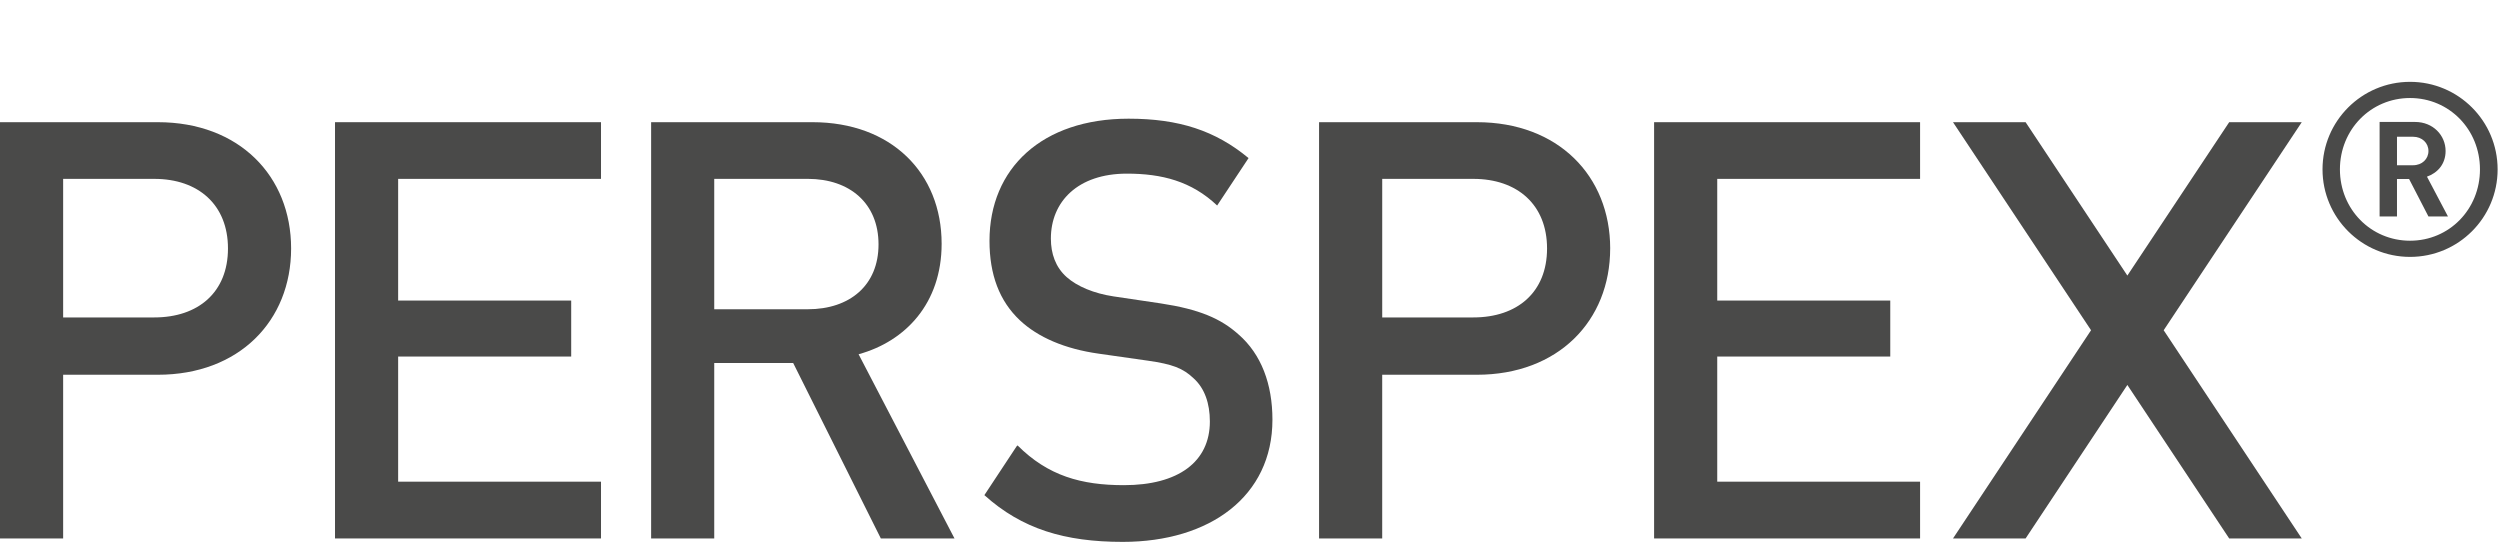
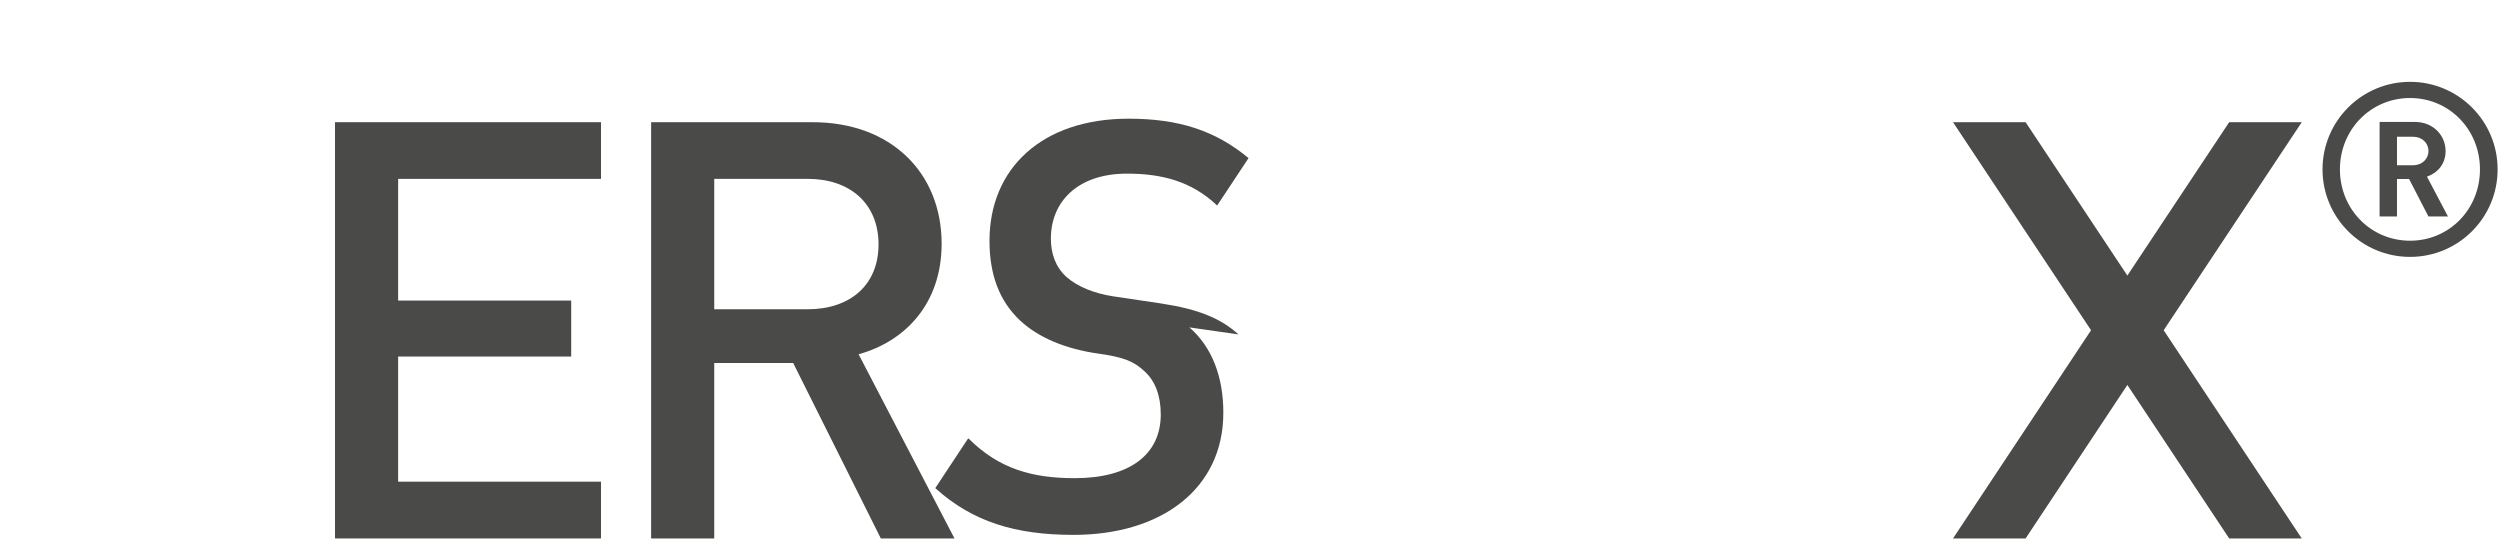
<svg xmlns="http://www.w3.org/2000/svg" id="Ebene_2" width="161.467" height="35" viewBox="0 0 161.467 35">
  <g id="Ebene_1-2">
    <path d="m161.313,10.94c0-3.123-2.531-5.654-5.655-5.654-3.121,0-5.654,2.532-5.654,5.654,0,3.123,2.532,5.652,5.654,5.652,3.125,0,5.655-2.529,5.655-5.652h0Zm-1.14,0c0,2.578-1.985,4.607-4.516,4.607-2.529,0-4.529-2.028-4.529-4.607,0-2.576,2-4.609,4.529-4.609,2.531,0,4.516,2.033,4.516,4.609h0Zm-2.065,3.044l-1.358-2.574c.672-.237,1.203-.8,1.203-1.657,0-1.016-.814-1.876-1.968-1.876h-2.294v6.106h1.123v-2.42h.782l1.25,2.42h1.262-0Zm-2.262-3.311h-1.032v-1.841h1.032c.594,0,1.0.406,1.0.921,0,.514-.406.92-1.0.92h0Z" fill="#4a4a49" />
-     <path d="m18.802,16.048c0-4.683-3.361-8.156-8.607-8.156H0v26.885h4.078v-10.573h6.117c5.246,0,8.607-3.477,8.607-8.156h0Zm-4.078,0c0,2.831-1.924,4.454-4.756,4.454h-5.89v-8.949h5.89c2.832,0,4.756,1.665,4.756,4.495h0Z" fill="#4a4a49" />
    <path d="m46.13,19.975v-8.423h6.039c2.723,0,4.572,1.588,4.572,4.233,0,2.638-1.849,4.189-4.572,4.189h-6.039Zm9.324,2.905c3.024-.832,5.363-3.285,5.363-7.136,0-4.569-3.248-7.852-8.344-7.852h-10.419v26.885h4.076v-11.331h5.099l5.661,11.331h4.758l-6.194-11.896h0Z" fill="#4a4a49" />
    <polygon points="21.637 7.892 21.637 34.777 38.817 34.777 38.817 31.11 25.715 31.11 25.715 23.028 36.892 23.028 36.892 19.412 25.715 19.412 25.715 11.553 38.817 11.553 38.817 7.892 21.637 7.892 21.637 7.892" fill="#4a4a49" />
-     <path d="m79.99,21.599c-1.132-1.02-2.529-1.625-5.02-2.003l-3.056-.454c-1.248-.188-2.343-.64-3.024-1.247-.715-.638-1.017-1.509-1.017-2.488,0-2.379,1.736-4.192,4.907-4.192,2.257,0,4.173.487,5.832,2.059l2.028-3.063c-2.143-1.778-4.503-2.545-7.747-2.545-5.588,0-8.985,3.206-8.985,7.889,0,2.189.642,3.89,1.963,5.133,1.169,1.099,2.909,1.85,5.099,2.156l3.171.452c1.585.225,2.266.489,2.944,1.133.717.642,1.056,1.623,1.056,2.794,0,2.605-2.037,4.113-5.551,4.113-2.754,0-4.905-.603-6.87-2.568l-.059.056-2.084,3.156c2.432,2.19,5.195,3.019,8.937,3.019,5.628,0,9.668-2.944,9.668-7.892,0-2.3-.719-4.227-2.192-5.509h0Z" fill="#4a4a49" />
+     <path d="m79.99,21.599c-1.132-1.02-2.529-1.625-5.02-2.003l-3.056-.454c-1.248-.188-2.343-.64-3.024-1.247-.715-.638-1.017-1.509-1.017-2.488,0-2.379,1.736-4.192,4.907-4.192,2.257,0,4.173.487,5.832,2.059l2.028-3.063c-2.143-1.778-4.503-2.545-7.747-2.545-5.588,0-8.985,3.206-8.985,7.889,0,2.189.642,3.89,1.963,5.133,1.169,1.099,2.909,1.85,5.099,2.156c1.585.225,2.266.489,2.944,1.133.717.642,1.056,1.623,1.056,2.794,0,2.605-2.037,4.113-5.551,4.113-2.754,0-4.905-.603-6.87-2.568l-.059.056-2.084,3.156c2.432,2.19,5.195,3.019,8.937,3.019,5.628,0,9.668-2.944,9.668-7.892,0-2.3-.719-4.227-2.192-5.509h0Z" fill="#4a4a49" />
    <polygon points="143.976 7.892 137.399 17.798 130.827 7.892 126.138 7.892 135.054 21.329 126.138 34.777 130.827 34.777 137.399 24.863 143.976 34.777 148.663 34.777 139.745 21.329 148.663 7.892 143.976 7.892 143.976 7.892" fill="#4a4a49" />
-     <path d="m103.997,16.048c0-4.683-3.361-8.156-8.609-8.156h-10.194v26.885h4.078v-10.573h6.115c5.248,0,8.609-3.477,8.609-8.156h0Zm-4.078,0c0,2.831-1.924,4.454-4.758,4.454h-5.888v-8.949h5.888c2.834,0,4.758,1.665,4.758,4.495h0Z" fill="#4a4a49" />
-     <polygon points="106.833 7.892 106.833 34.777 124.012 34.777 124.012 31.11 110.911 31.11 110.911 23.028 122.086 23.028 122.086 19.412 110.911 19.412 110.911 11.553 124.012 11.553 124.012 7.892 106.833 7.892 106.833 7.892" fill="#4a4a49" />
  </g>
</svg>